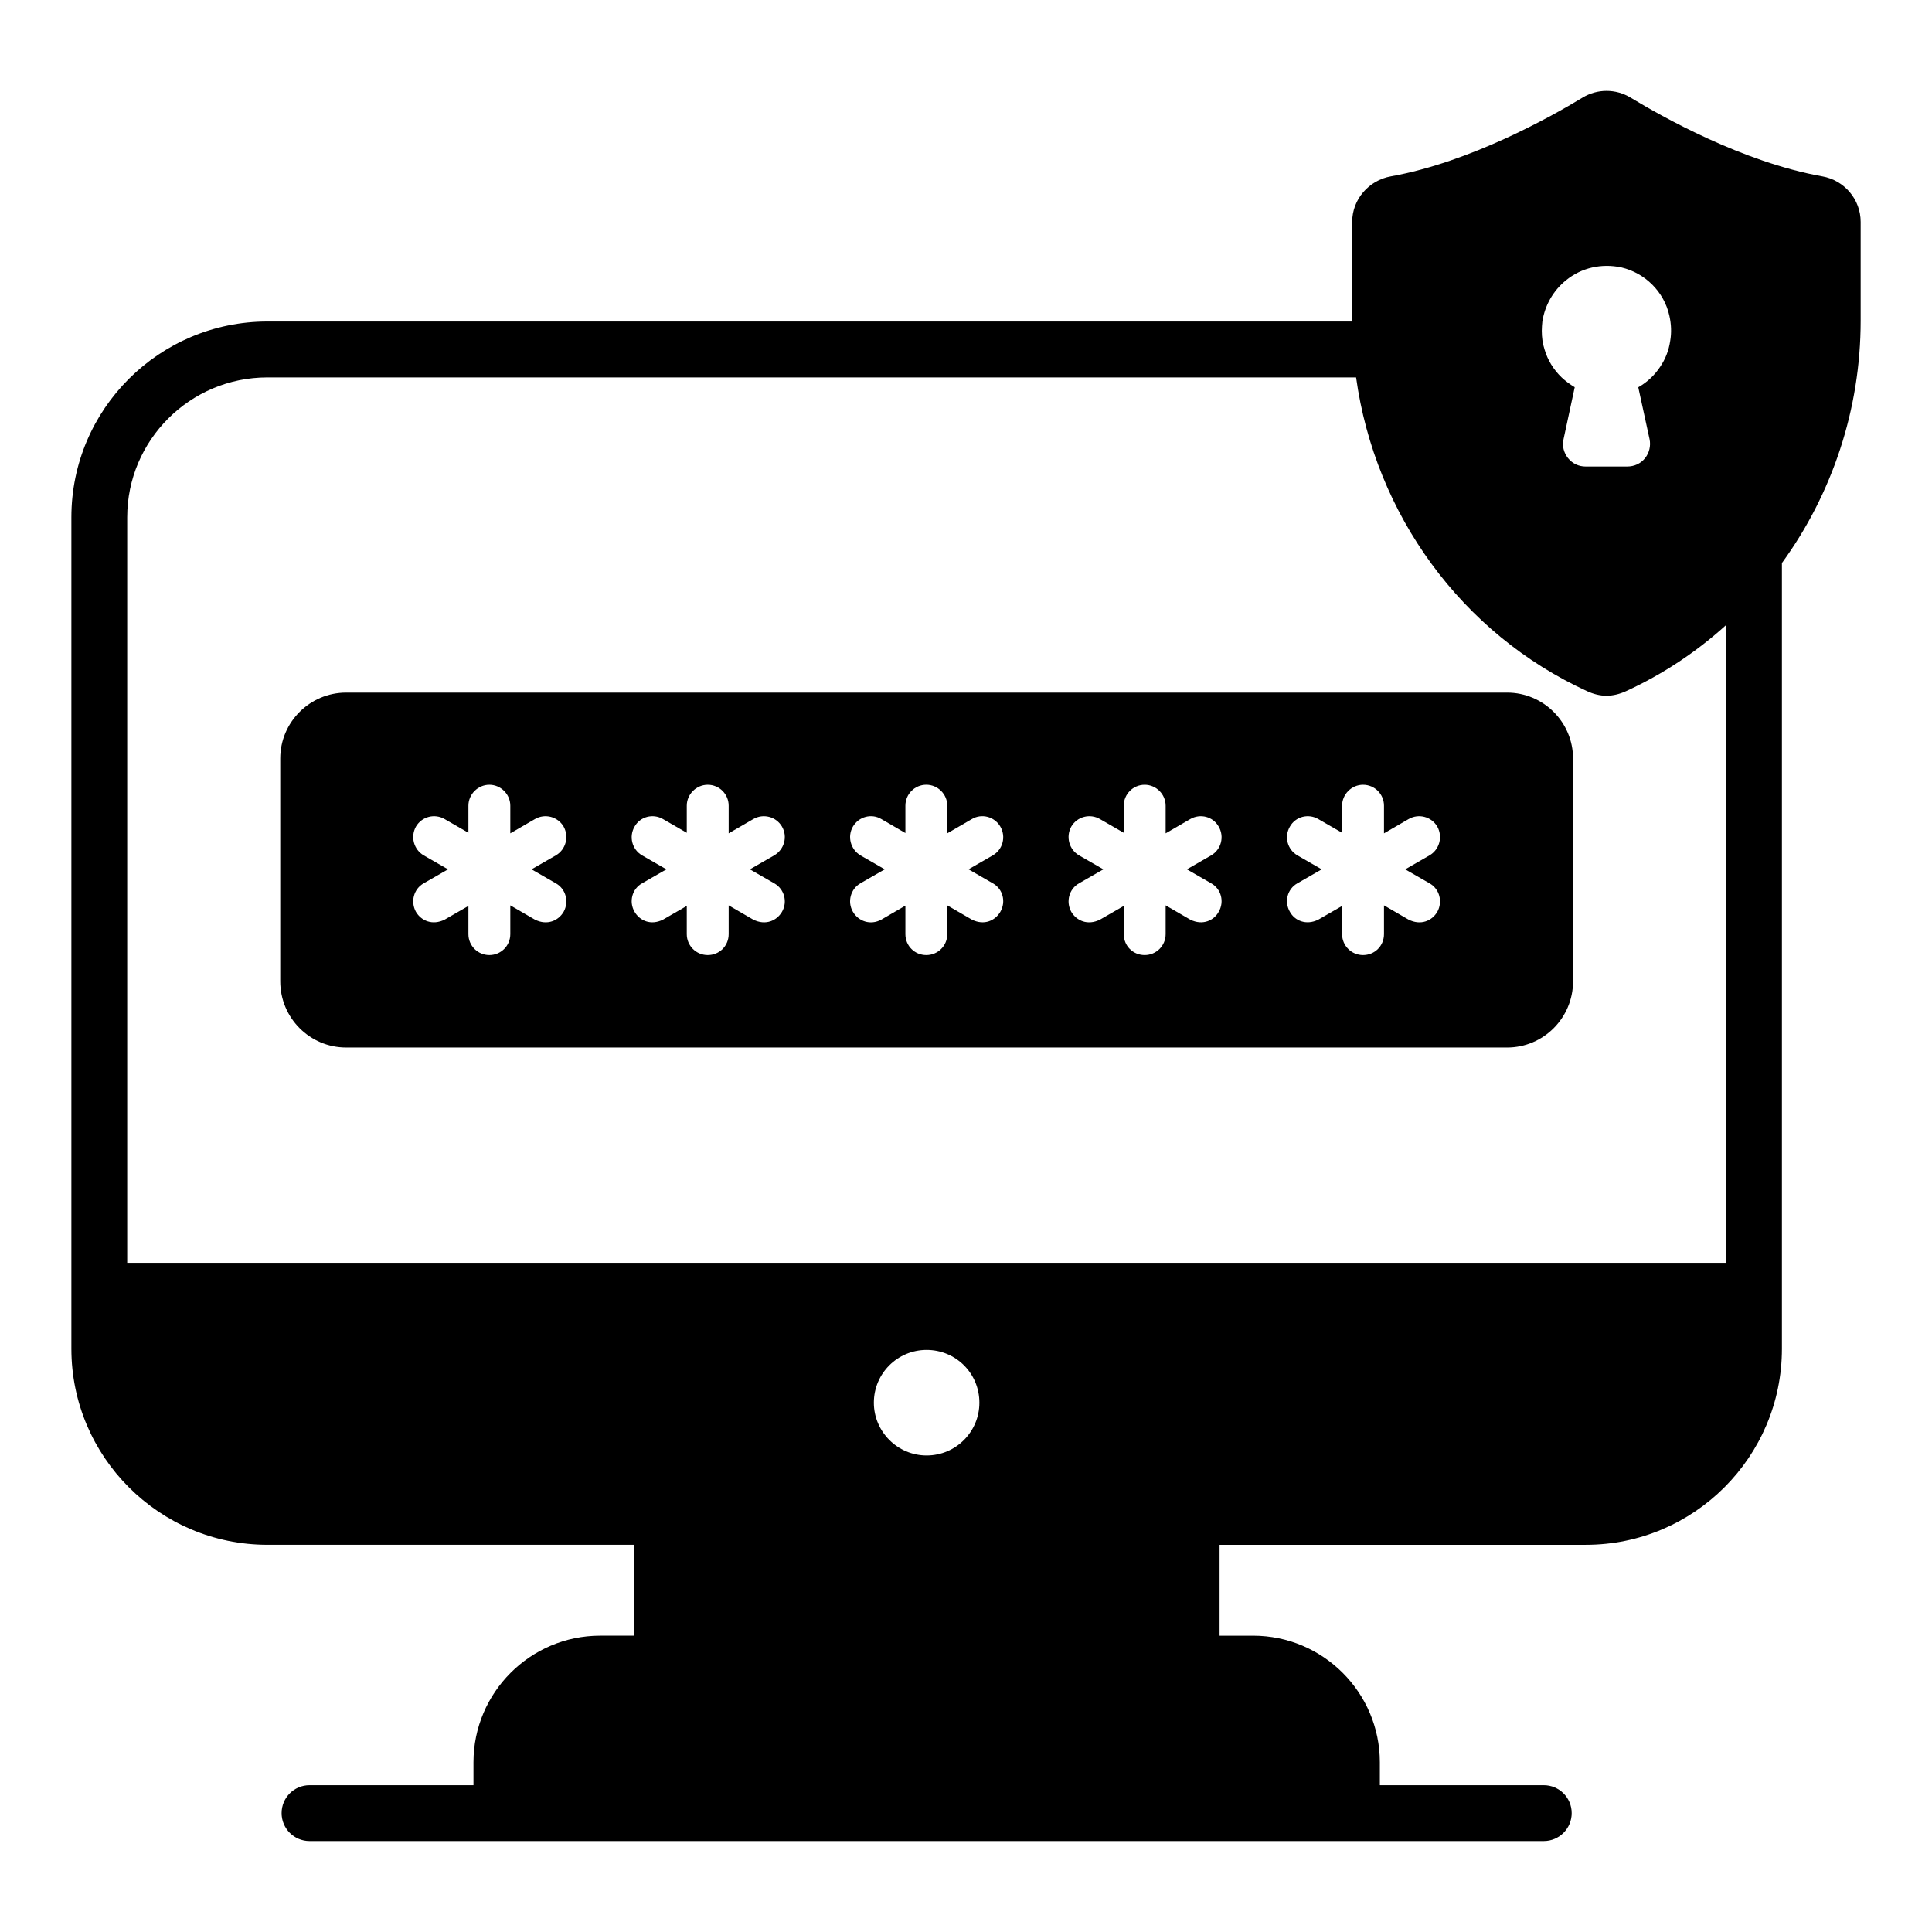
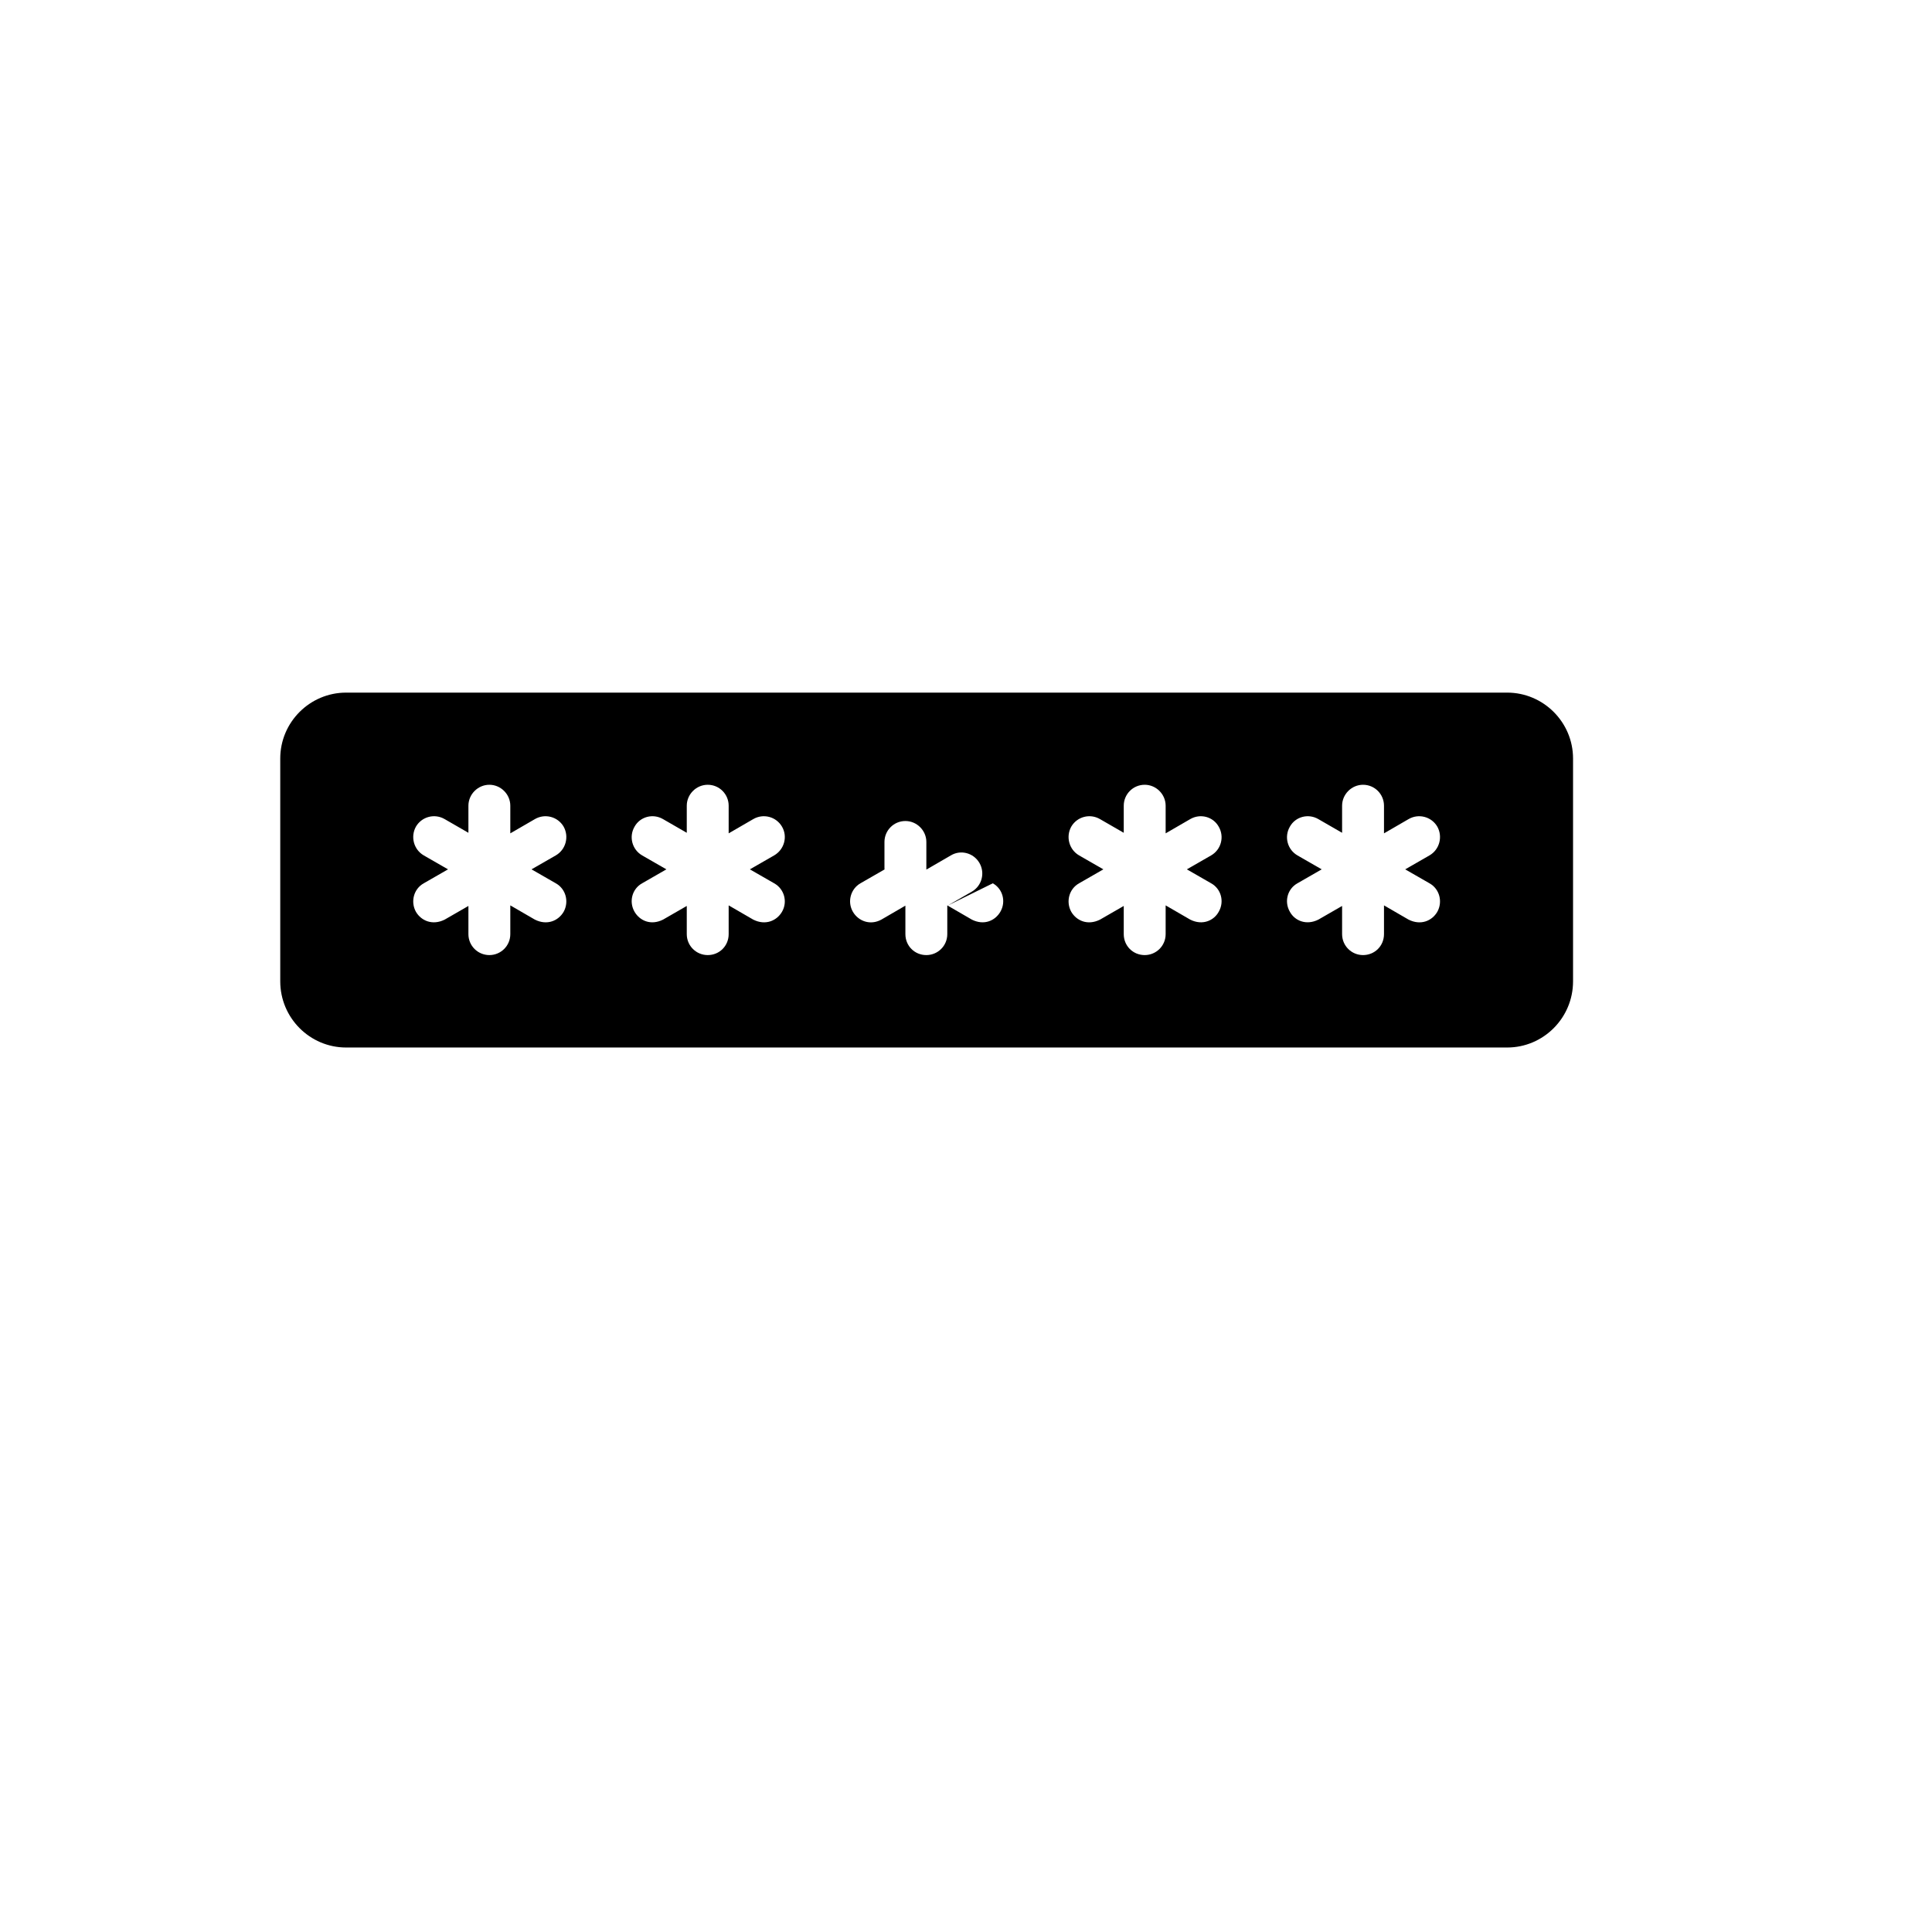
<svg xmlns="http://www.w3.org/2000/svg" fill="#000000" width="800px" height="800px" version="1.1" viewBox="144 144 512 512">
  <g>
-     <path d="m543.41 327.55h-307.68c-9.621 0-17.461 7.844-17.461 17.461v59.051c0 9.691 7.844 17.539 17.461 17.539h307.68c9.621 0 17.465-7.848 17.465-17.539v-59.051c-0.004-9.621-7.848-17.461-17.465-17.461zm-252.11 50.535c2.664 1.48 3.551 4.883 2.07 7.551-1.375 2.356-4.352 3.707-7.621 2.07l-6.512-3.773v7.621c0 3.109-2.516 5.551-5.551 5.551s-5.551-2.441-5.551-5.551v-7.469l-6.289 3.621c-3.223 1.613-6.223 0.32-7.621-2.07-1.48-2.668-0.594-6.07 2.07-7.551l6.438-3.699-6.438-3.699c-2.664-1.551-3.551-4.957-2.07-7.617 1.555-2.664 4.957-3.551 7.621-1.996l6.289 3.625v-7.176c0-3.031 2.516-5.551 5.551-5.551s5.551 2.519 5.551 5.551v7.324l6.512-3.773c2.664-1.555 6.066-0.664 7.621 1.996 1.48 2.664 0.594 6.066-2.07 7.617l-6.438 3.699zm57.867 0c2.664 1.48 3.625 4.883 2.07 7.551-1.383 2.363-4.352 3.707-7.621 2.07l-6.512-3.773v7.621c0 3.109-2.441 5.551-5.551 5.551-3.035 0-5.551-2.441-5.551-5.551v-7.469l-6.289 3.621c-3.262 1.637-6.184 0.266-7.547-2.07-1.555-2.668-0.664-6.07 2-7.551l6.438-3.699-6.438-3.699c-2.664-1.551-3.551-4.957-2-7.617 1.48-2.664 4.883-3.551 7.547-1.996l6.289 3.625v-7.176c0-3.031 2.516-5.551 5.551-5.551 3.109 0 5.551 2.519 5.551 5.551v7.324l6.512-3.773c2.664-1.555 6.066-0.664 7.621 1.996 1.555 2.664 0.594 6.066-2.07 7.617l-6.438 3.699zm57.938 0c2.664 1.48 3.551 4.883 1.996 7.551-1.359 2.324-4.269 3.711-7.547 2.07l-6.512-3.773v7.621c0 3.109-2.516 5.551-5.551 5.551-3.109 0-5.551-2.441-5.551-5.551v-7.551l-6.363 3.699c-2.934 1.605-6.09 0.426-7.547-2.07-1.555-2.668-0.59-6.07 2-7.551l6.438-3.699-6.438-3.699c-2.59-1.551-3.551-4.957-2-7.617 1.555-2.664 4.957-3.551 7.547-1.996l6.363 3.695v-7.25c0-3.031 2.441-5.551 5.551-5.551 3.035 0 5.551 2.519 5.551 5.551v7.324l6.512-3.773c2.59-1.555 5.992-0.664 7.547 1.996 1.555 2.664 0.664 6.066-1.996 7.617l-6.438 3.699zm57.867 0c2.664 1.48 3.551 4.883 1.996 7.551-1.227 2.266-4.227 3.734-7.547 2.07l-6.512-3.773v7.621c0 3.109-2.516 5.551-5.551 5.551-3.109 0-5.551-2.441-5.551-5.551v-7.469l-6.289 3.621c-3.266 1.637-6.234 0.301-7.621-2.07-1.48-2.668-0.59-6.07 2.07-7.551l6.438-3.699-6.438-3.699c-2.664-1.551-3.551-4.957-2.07-7.617 1.555-2.664 4.957-3.551 7.621-1.996l6.289 3.625v-7.176c0-3.031 2.441-5.551 5.551-5.551 3.035 0 5.551 2.519 5.551 5.551v7.324l6.512-3.773c2.664-1.555 6.066-0.664 7.547 1.996 1.555 2.664 0.664 6.066-1.996 7.617l-6.438 3.699zm57.863 0c2.664 1.48 3.551 4.883 2.07 7.551-1.395 2.391-4.363 3.703-7.621 2.07l-6.512-3.773v7.621c0 3.109-2.441 5.551-5.551 5.551-3.035 0-5.551-2.441-5.551-5.551v-7.469l-6.289 3.621c-3.234 1.621-6.277 0.27-7.547-2.07-1.555-2.668-0.668-6.07 1.996-7.551l6.438-3.699-6.438-3.699c-2.664-1.551-3.551-4.957-1.996-7.617 1.48-2.664 4.883-3.551 7.547-1.996l6.289 3.625v-7.176c0-3.031 2.516-5.551 5.551-5.551 3.109 0 5.551 2.519 5.551 5.551v7.324l6.512-3.773c2.664-1.555 6.066-0.664 7.621 1.996 1.48 2.664 0.594 6.066-2.07 7.617l-6.438 3.699z" />
-     <path d="m626.88 190.73c-21.09-3.769-42.473-15.836-50.762-20.863-3.922-2.375-8.805-2.375-12.727 0-8.289 5.027-29.746 17.094-50.762 20.863-5.918 1.039-10.285 6.144-10.285 12.066v26.418l-287.48-0.004c-28.641 0-51.949 23.234-51.949 51.871v220.36c0 28.633 23.309 51.945 51.945 51.945h97.09v24.086h-8.906c-18.496 0-33.57 15.066-33.57 33.566v6.062h-43.449c-4.086 0-7.398 3.312-7.398 7.398 0 4.09 3.312 7.402 7.398 7.402h327.09c4.086 0 7.398-3.312 7.398-7.402 0-4.086-3.312-7.398-7.398-7.398l-43.441 0.004v-6.062c0-18.5-15.07-33.566-33.57-33.566h-8.906v-24.086h97.082c28.637 0 51.945-23.312 51.945-51.945v-208.23c13.246-18.203 20.867-40.629 20.867-64.23v-26.195c0-5.922-4.293-11.023-10.211-12.062zm-251.3 325c0-7.766 6.289-13.98 13.984-13.98 7.769 0 13.984 6.215 13.984 13.98 0 7.695-6.215 13.984-13.984 13.984-7.695 0-13.984-6.289-13.984-13.984zm225.84-37.07h-423.71v-197.57c0-20.422 16.648-37.07 37.148-37.07h288.52c5.031 36.258 27.973 67.93 61.27 83.172 1.629 0.742 3.328 1.188 5.106 1.188 1.703 0 3.477-0.445 5.106-1.188 9.844-4.512 18.723-10.43 26.566-17.539zm-42.398-260.39c4.07-3.332 9.398-4.519 14.652-3.402 6.289 1.477 11.32 6.438 12.727 12.801 0.516 2.297 0.59 4.516 0.223 6.66-0.371 2.516-1.258 4.812-2.664 6.879-1.406 2.144-3.402 4.07-5.773 5.406v0.145l2.961 13.617c0.371 1.777-0.074 3.625-1.184 5.031-1.184 1.48-2.887 2.223-4.734 2.223h-11.027c-1.777 0-3.477-0.742-4.66-2.223-1.109-1.406-1.629-3.258-1.184-5.031l2.961-13.762c-1.258-0.742-2.441-1.629-3.477-2.59-2.144-2.074-3.699-4.59-4.516-7.398-0.52-1.555-0.738-3.258-0.738-4.961 0-0.812 0.074-1.629 0.148-2.441 0.66-4.293 2.879-8.215 6.285-10.953z" />
+     <path d="m543.41 327.55h-307.68c-9.621 0-17.461 7.844-17.461 17.461v59.051c0 9.691 7.844 17.539 17.461 17.539h307.68c9.621 0 17.465-7.848 17.465-17.539v-59.051c-0.004-9.621-7.848-17.461-17.465-17.461zm-252.11 50.535c2.664 1.48 3.551 4.883 2.07 7.551-1.375 2.356-4.352 3.707-7.621 2.07l-6.512-3.773v7.621c0 3.109-2.516 5.551-5.551 5.551s-5.551-2.441-5.551-5.551v-7.469l-6.289 3.621c-3.223 1.613-6.223 0.32-7.621-2.07-1.48-2.668-0.594-6.07 2.07-7.551l6.438-3.699-6.438-3.699c-2.664-1.551-3.551-4.957-2.07-7.617 1.555-2.664 4.957-3.551 7.621-1.996l6.289 3.625v-7.176c0-3.031 2.516-5.551 5.551-5.551s5.551 2.519 5.551 5.551v7.324l6.512-3.773c2.664-1.555 6.066-0.664 7.621 1.996 1.48 2.664 0.594 6.066-2.07 7.617l-6.438 3.699zm57.867 0c2.664 1.48 3.625 4.883 2.07 7.551-1.383 2.363-4.352 3.707-7.621 2.07l-6.512-3.773v7.621c0 3.109-2.441 5.551-5.551 5.551-3.035 0-5.551-2.441-5.551-5.551v-7.469l-6.289 3.621c-3.262 1.637-6.184 0.266-7.547-2.07-1.555-2.668-0.664-6.07 2-7.551l6.438-3.699-6.438-3.699c-2.664-1.551-3.551-4.957-2-7.617 1.48-2.664 4.883-3.551 7.547-1.996l6.289 3.625v-7.176c0-3.031 2.516-5.551 5.551-5.551 3.109 0 5.551 2.519 5.551 5.551v7.324l6.512-3.773c2.664-1.555 6.066-0.664 7.621 1.996 1.555 2.664 0.594 6.066-2.07 7.617l-6.438 3.699zm57.938 0c2.664 1.48 3.551 4.883 1.996 7.551-1.359 2.324-4.269 3.711-7.547 2.07l-6.512-3.773v7.621c0 3.109-2.516 5.551-5.551 5.551-3.109 0-5.551-2.441-5.551-5.551v-7.551l-6.363 3.699c-2.934 1.605-6.09 0.426-7.547-2.07-1.555-2.668-0.59-6.07 2-7.551l6.438-3.699-6.438-3.699l6.363 3.695v-7.25c0-3.031 2.441-5.551 5.551-5.551 3.035 0 5.551 2.519 5.551 5.551v7.324l6.512-3.773c2.59-1.555 5.992-0.664 7.547 1.996 1.555 2.664 0.664 6.066-1.996 7.617l-6.438 3.699zm57.867 0c2.664 1.48 3.551 4.883 1.996 7.551-1.227 2.266-4.227 3.734-7.547 2.07l-6.512-3.773v7.621c0 3.109-2.516 5.551-5.551 5.551-3.109 0-5.551-2.441-5.551-5.551v-7.469l-6.289 3.621c-3.266 1.637-6.234 0.301-7.621-2.07-1.48-2.668-0.59-6.07 2.07-7.551l6.438-3.699-6.438-3.699c-2.664-1.551-3.551-4.957-2.07-7.617 1.555-2.664 4.957-3.551 7.621-1.996l6.289 3.625v-7.176c0-3.031 2.441-5.551 5.551-5.551 3.035 0 5.551 2.519 5.551 5.551v7.324l6.512-3.773c2.664-1.555 6.066-0.664 7.547 1.996 1.555 2.664 0.664 6.066-1.996 7.617l-6.438 3.699zm57.863 0c2.664 1.48 3.551 4.883 2.07 7.551-1.395 2.391-4.363 3.703-7.621 2.07l-6.512-3.773v7.621c0 3.109-2.441 5.551-5.551 5.551-3.035 0-5.551-2.441-5.551-5.551v-7.469l-6.289 3.621c-3.234 1.621-6.277 0.27-7.547-2.07-1.555-2.668-0.668-6.07 1.996-7.551l6.438-3.699-6.438-3.699c-2.664-1.551-3.551-4.957-1.996-7.617 1.48-2.664 4.883-3.551 7.547-1.996l6.289 3.625v-7.176c0-3.031 2.516-5.551 5.551-5.551 3.109 0 5.551 2.519 5.551 5.551v7.324l6.512-3.773c2.664-1.555 6.066-0.664 7.621 1.996 1.48 2.664 0.594 6.066-2.07 7.617l-6.438 3.699z" />
  </g>
</svg>